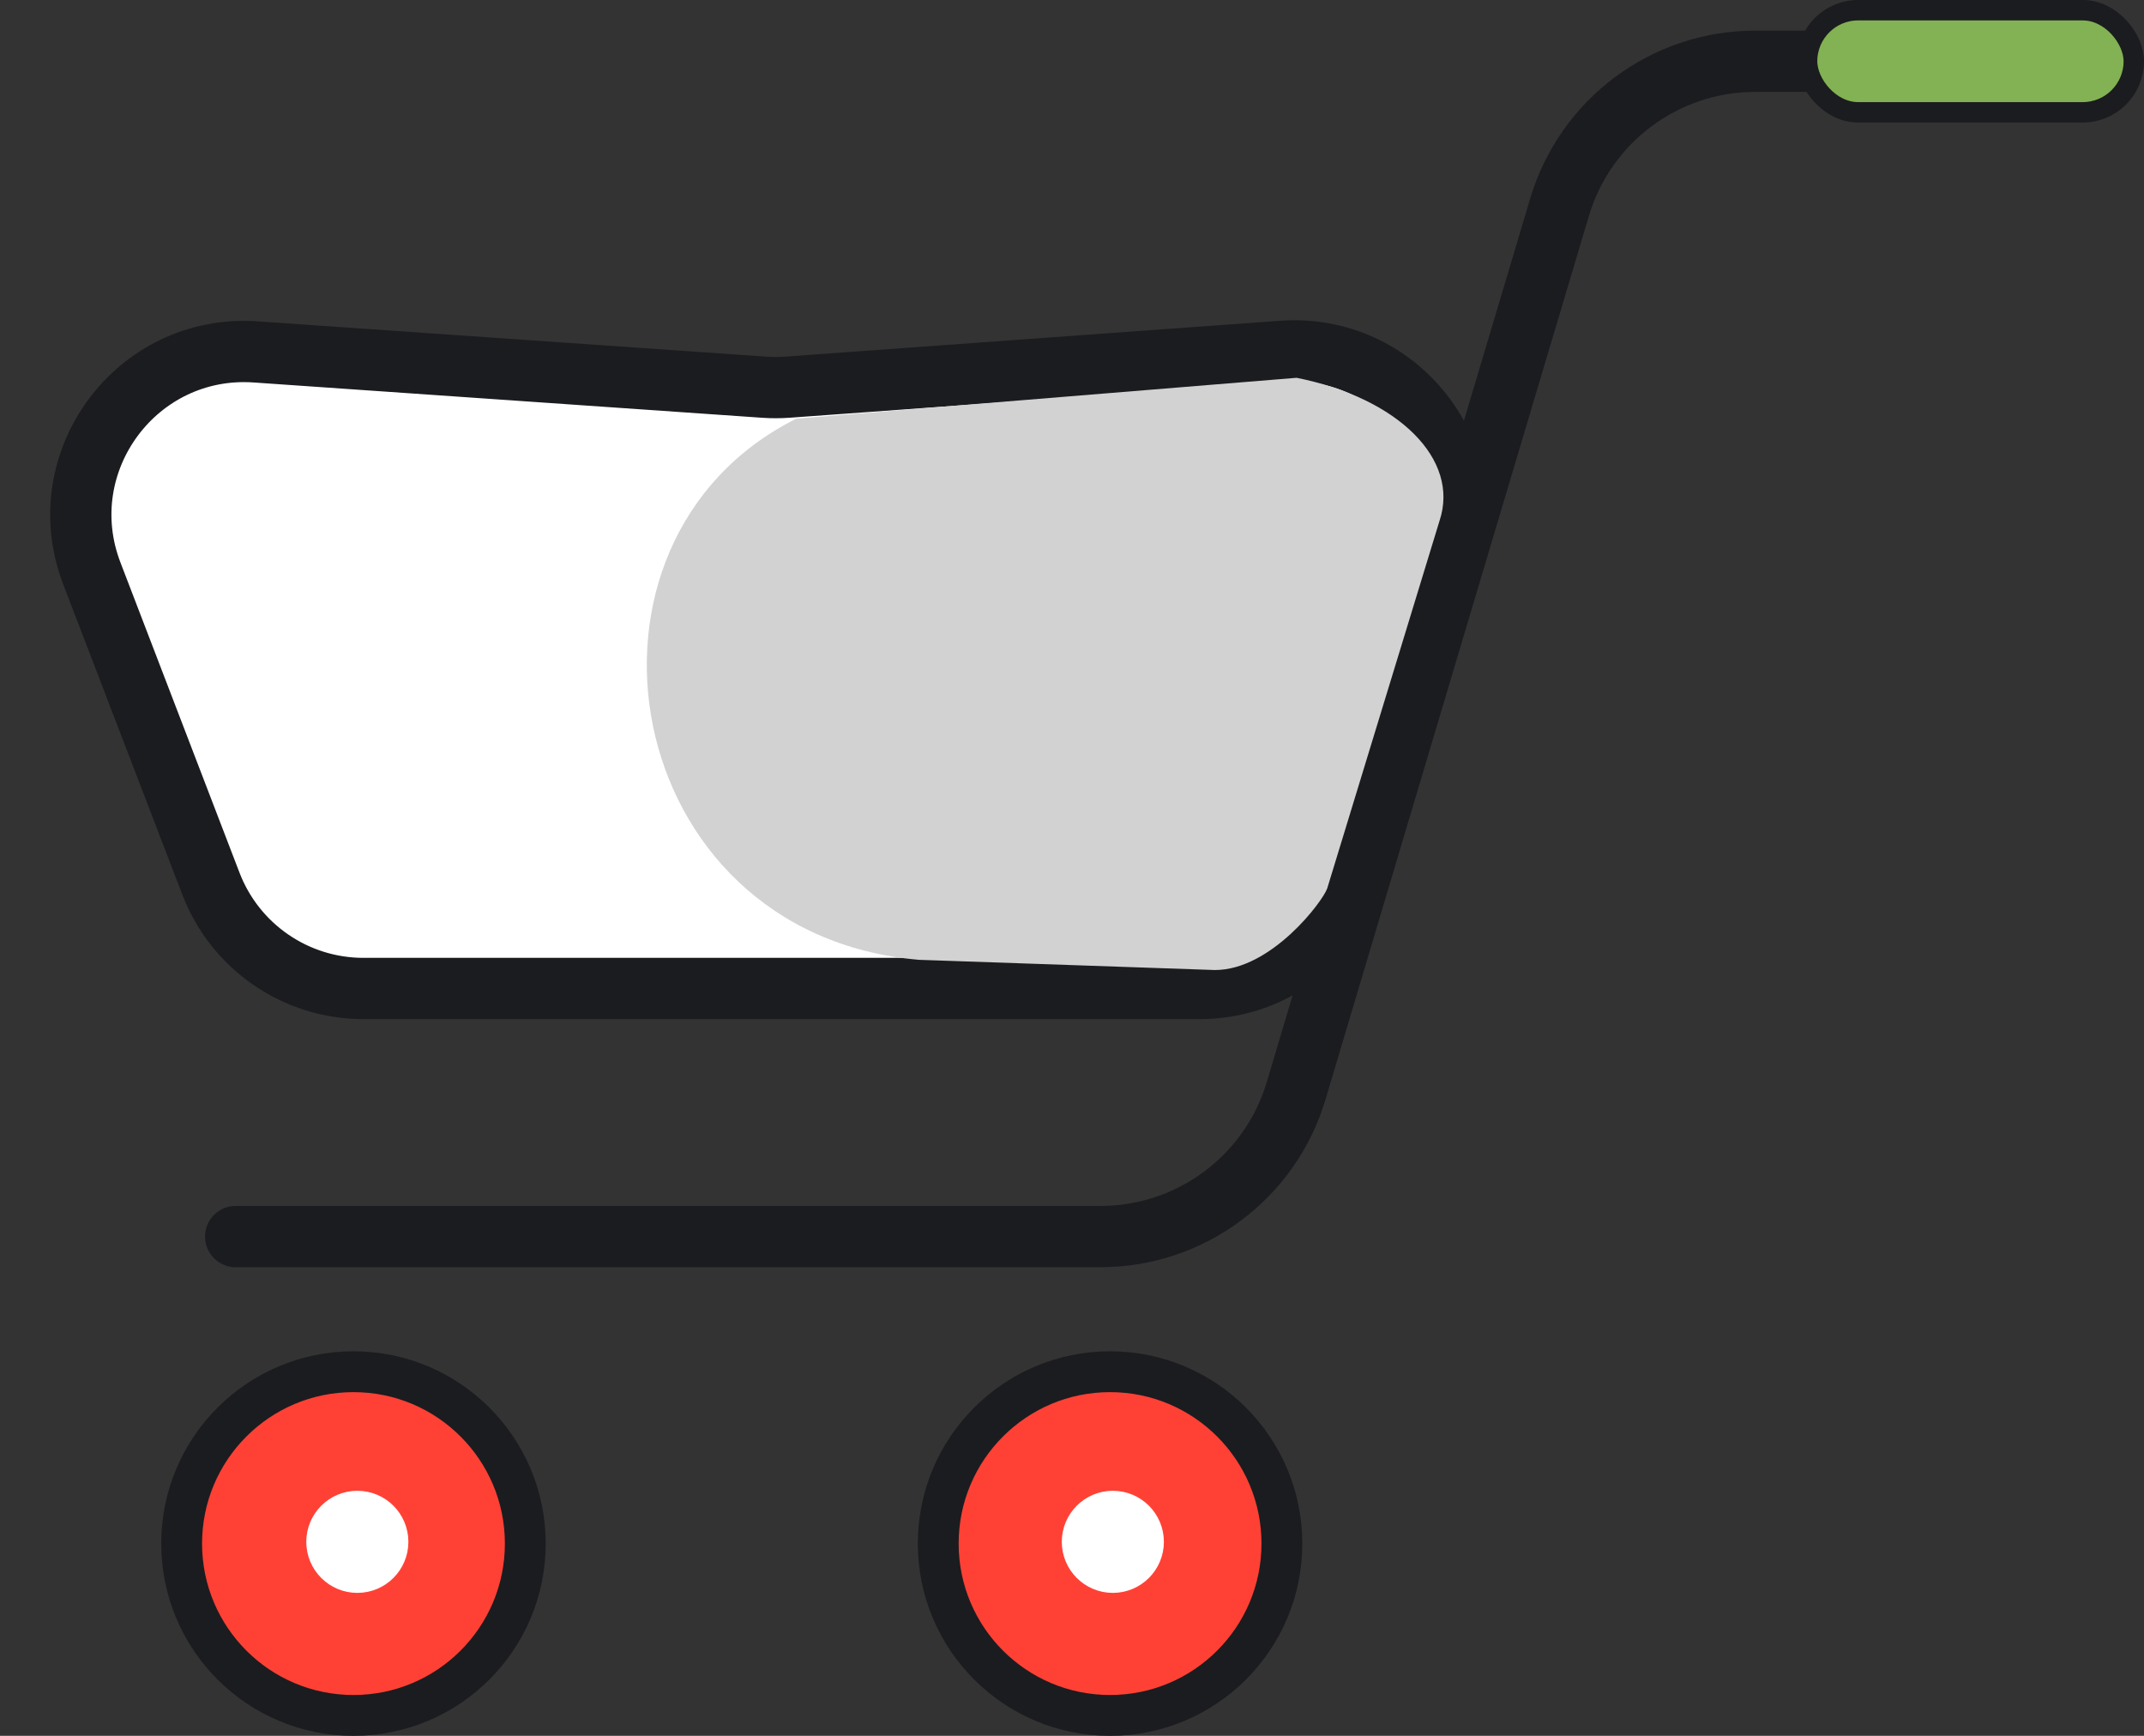
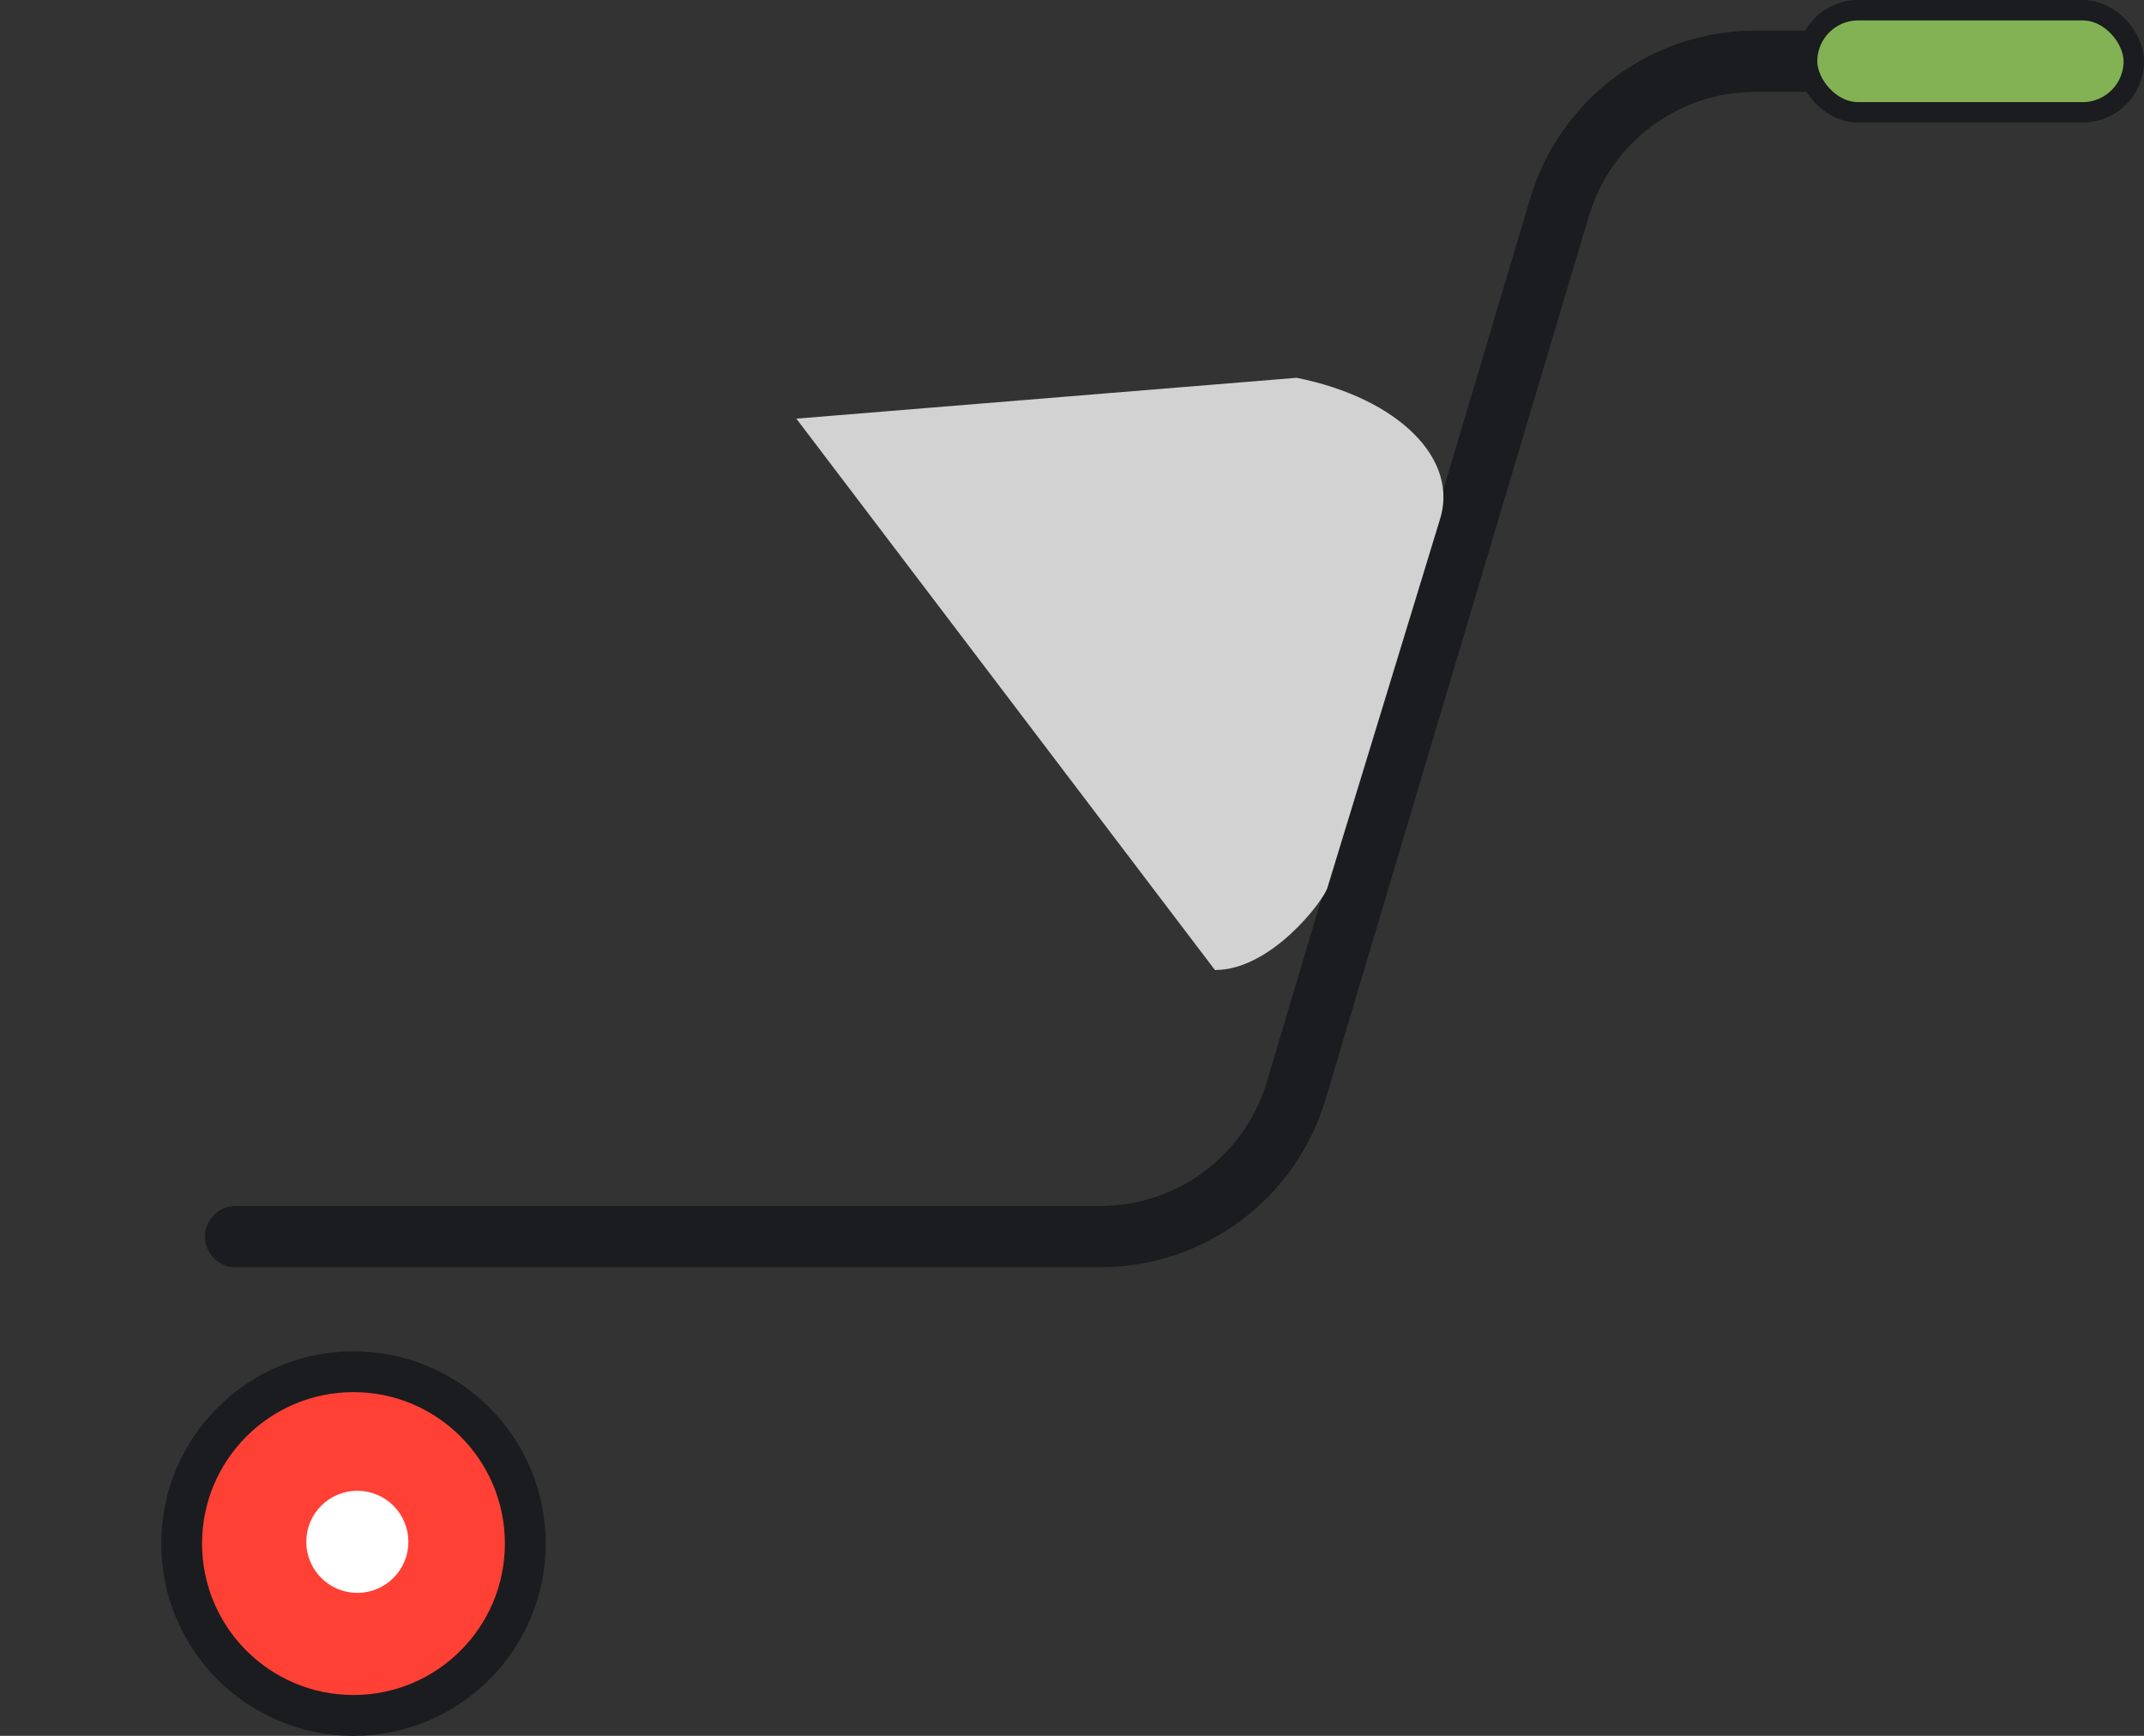
<svg xmlns="http://www.w3.org/2000/svg" width="105" height="85" viewBox="0 0 105 85" fill="none">
  <rect x="0" y="0" width="105" height="85" fill="#333333" stroke="none" />
-   <path d="M66.411 42.726L71.028 27.505C72.657 22.134 68.393 16.799 62.794 17.204L38.566 18.959C38.189 18.986 37.811 18.987 37.434 18.961L12.52 17.232C6.684 16.827 2.401 22.618 4.498 28.08L10.329 43.271C11.517 46.363 14.486 48.404 17.798 48.404H58.755C62.279 48.404 65.388 46.098 66.411 42.726Z" fill="white" stroke="#1B1C1F" stroke-width="3" />
  <path d="M11.541 60.552H53.895C58.317 60.552 62.215 57.647 63.478 53.409L76.378 10.143C77.642 5.905 81.539 3 85.961 3H100.526" stroke="#1B1C1F" stroke-width="3" stroke-linecap="round" />
  <rect x="88.5" y="0.5" width="16" height="5" rx="2.5" fill="#82B253" stroke="#1B1C1F" />
  <circle cx="17.311" cy="75.585" r="8.415" fill="#FF4135" stroke="#1B1C1F" stroke-width="2" />
  <circle cx="17.5" cy="75.5" r="2" fill="white" stroke="white" />
-   <circle cx="54.364" cy="75.585" r="8.415" fill="#FF4135" stroke="#1B1C1F" stroke-width="2" />
-   <circle cx="54.5" cy="75.5" r="2" fill="white" stroke="white" />
-   <path d="M63.5 18.5L39 20.5C27 26.5 30.267 45.746 45 47L59.5 47.5C62.259 47.5 64.791 44.127 65 43.5L70.5 25.5C71.5 22.5 68.501 19.5 63.5 18.5Z" fill="#D2D2D2" />
+   <path d="M63.5 18.5L39 20.5L59.5 47.5C62.259 47.5 64.791 44.127 65 43.5L70.5 25.5C71.5 22.5 68.501 19.5 63.5 18.5Z" fill="#D2D2D2" />
</svg>